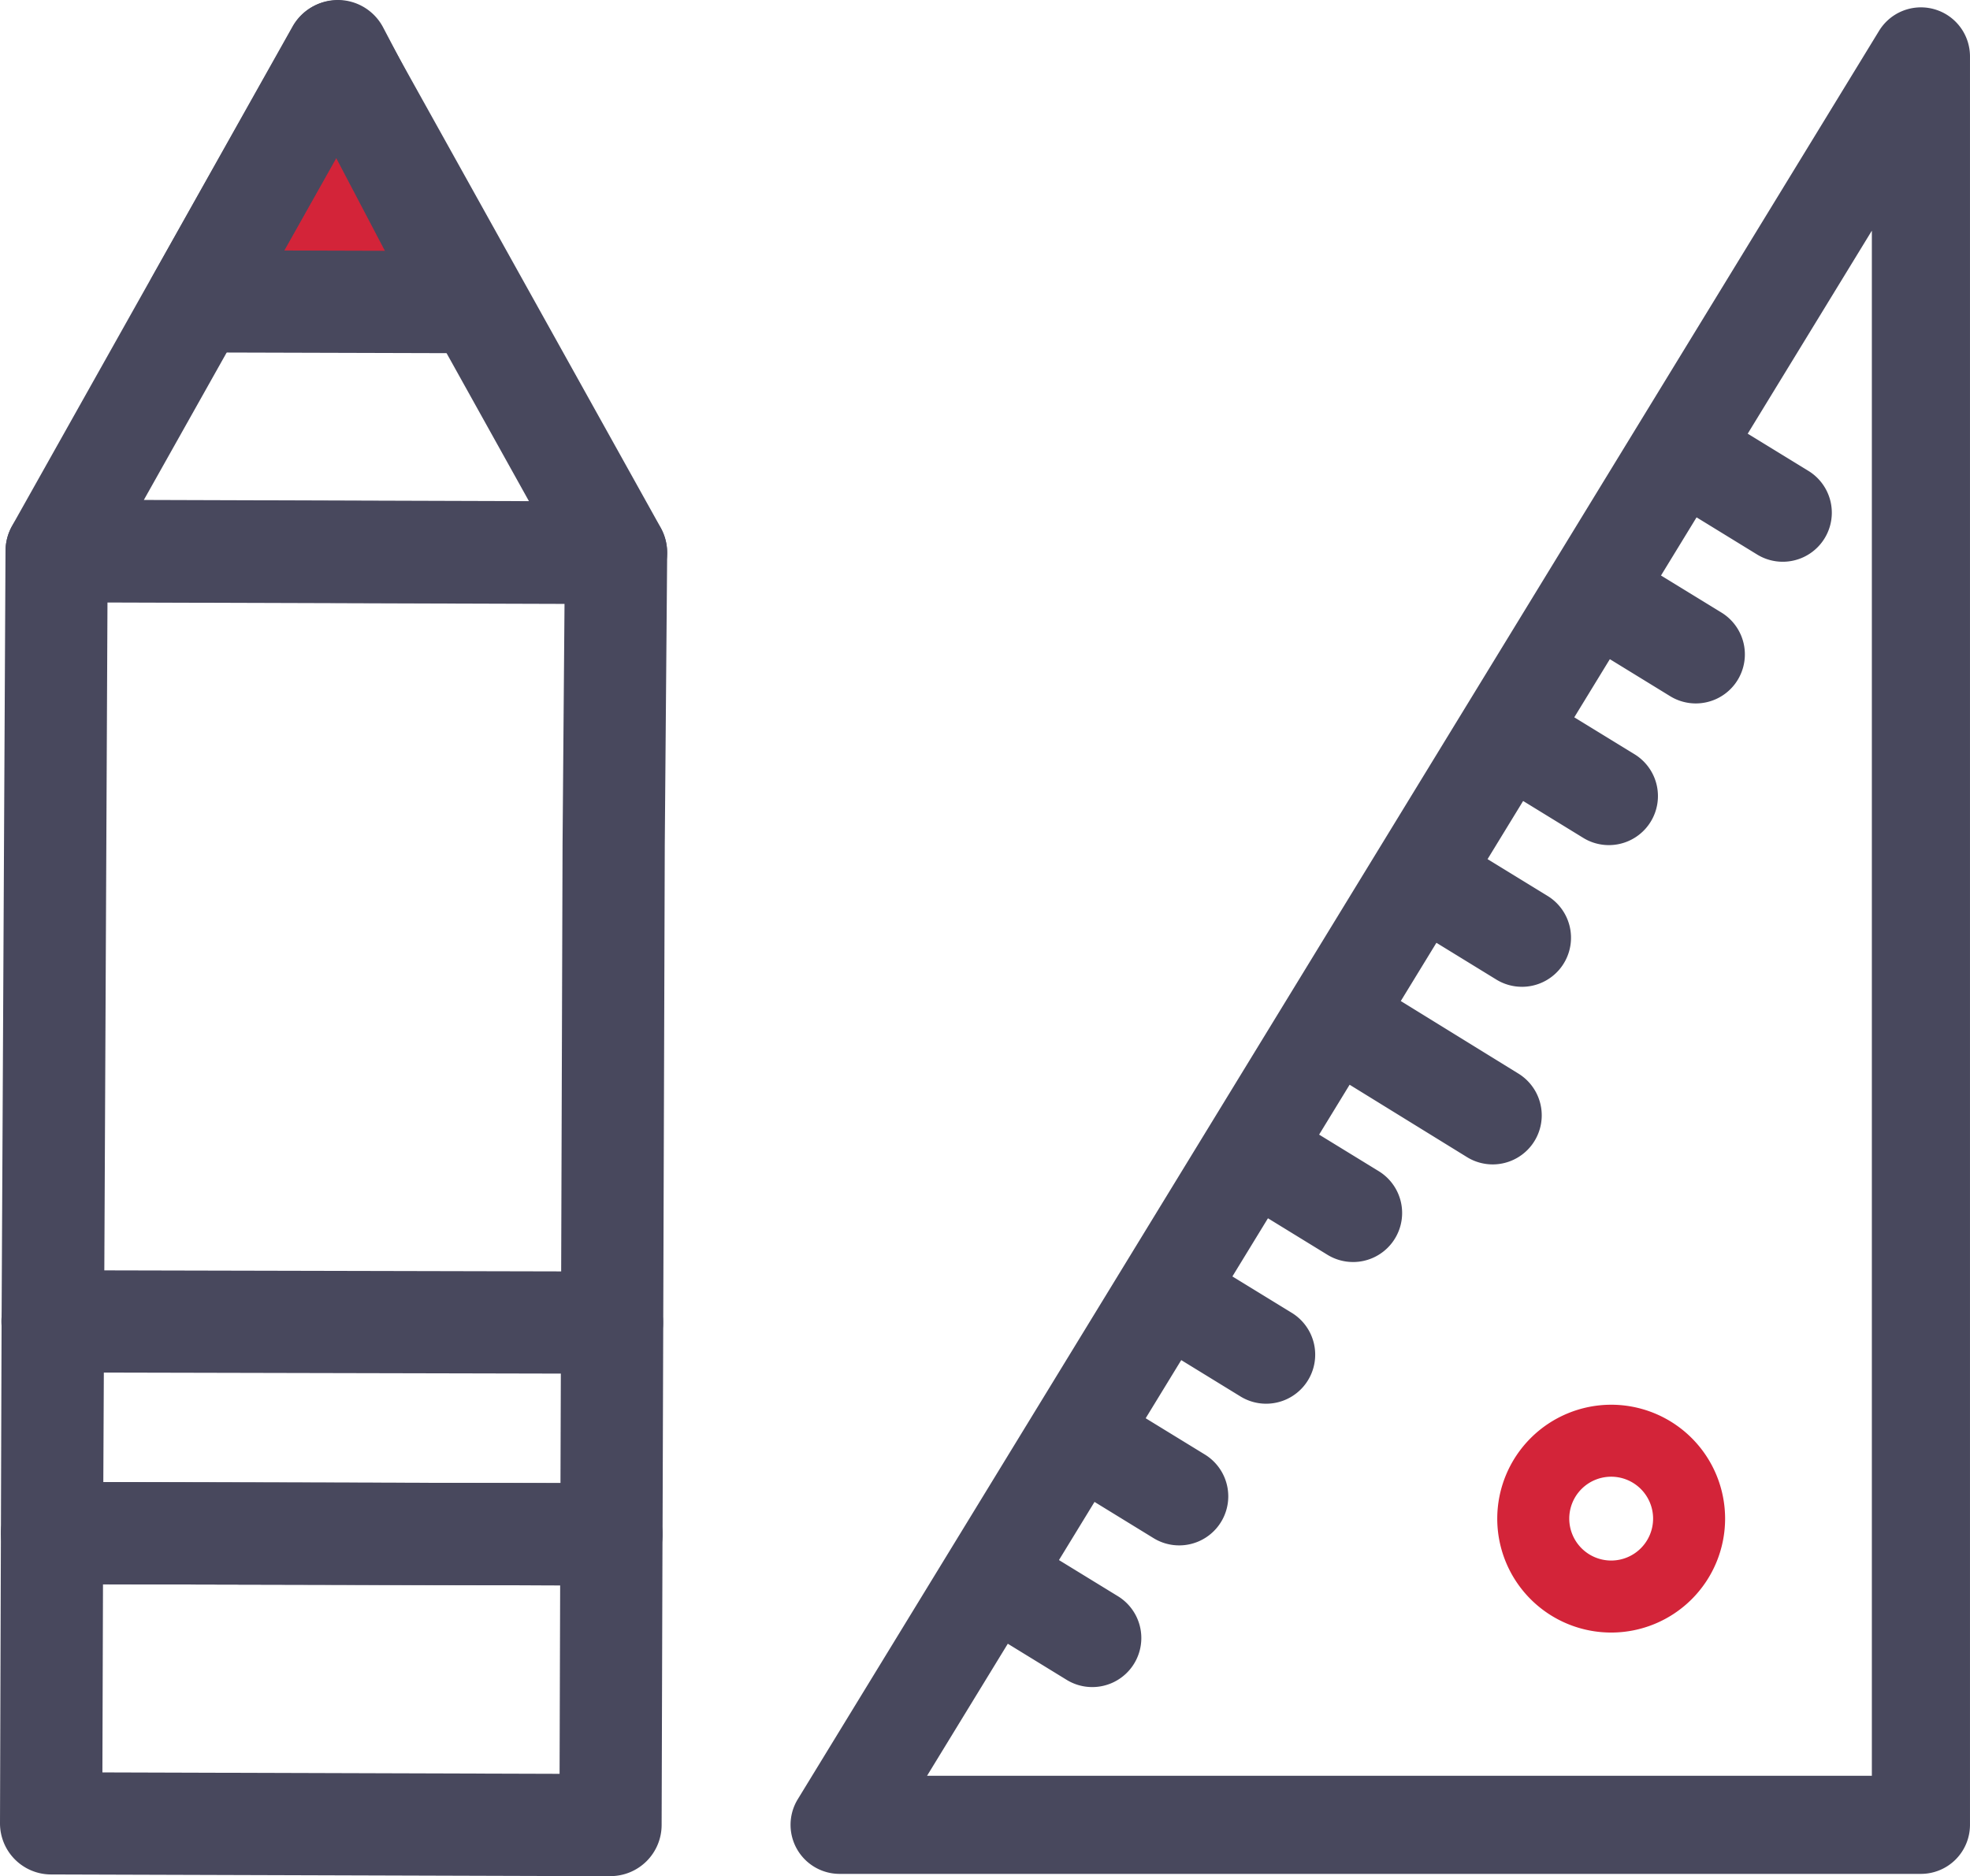
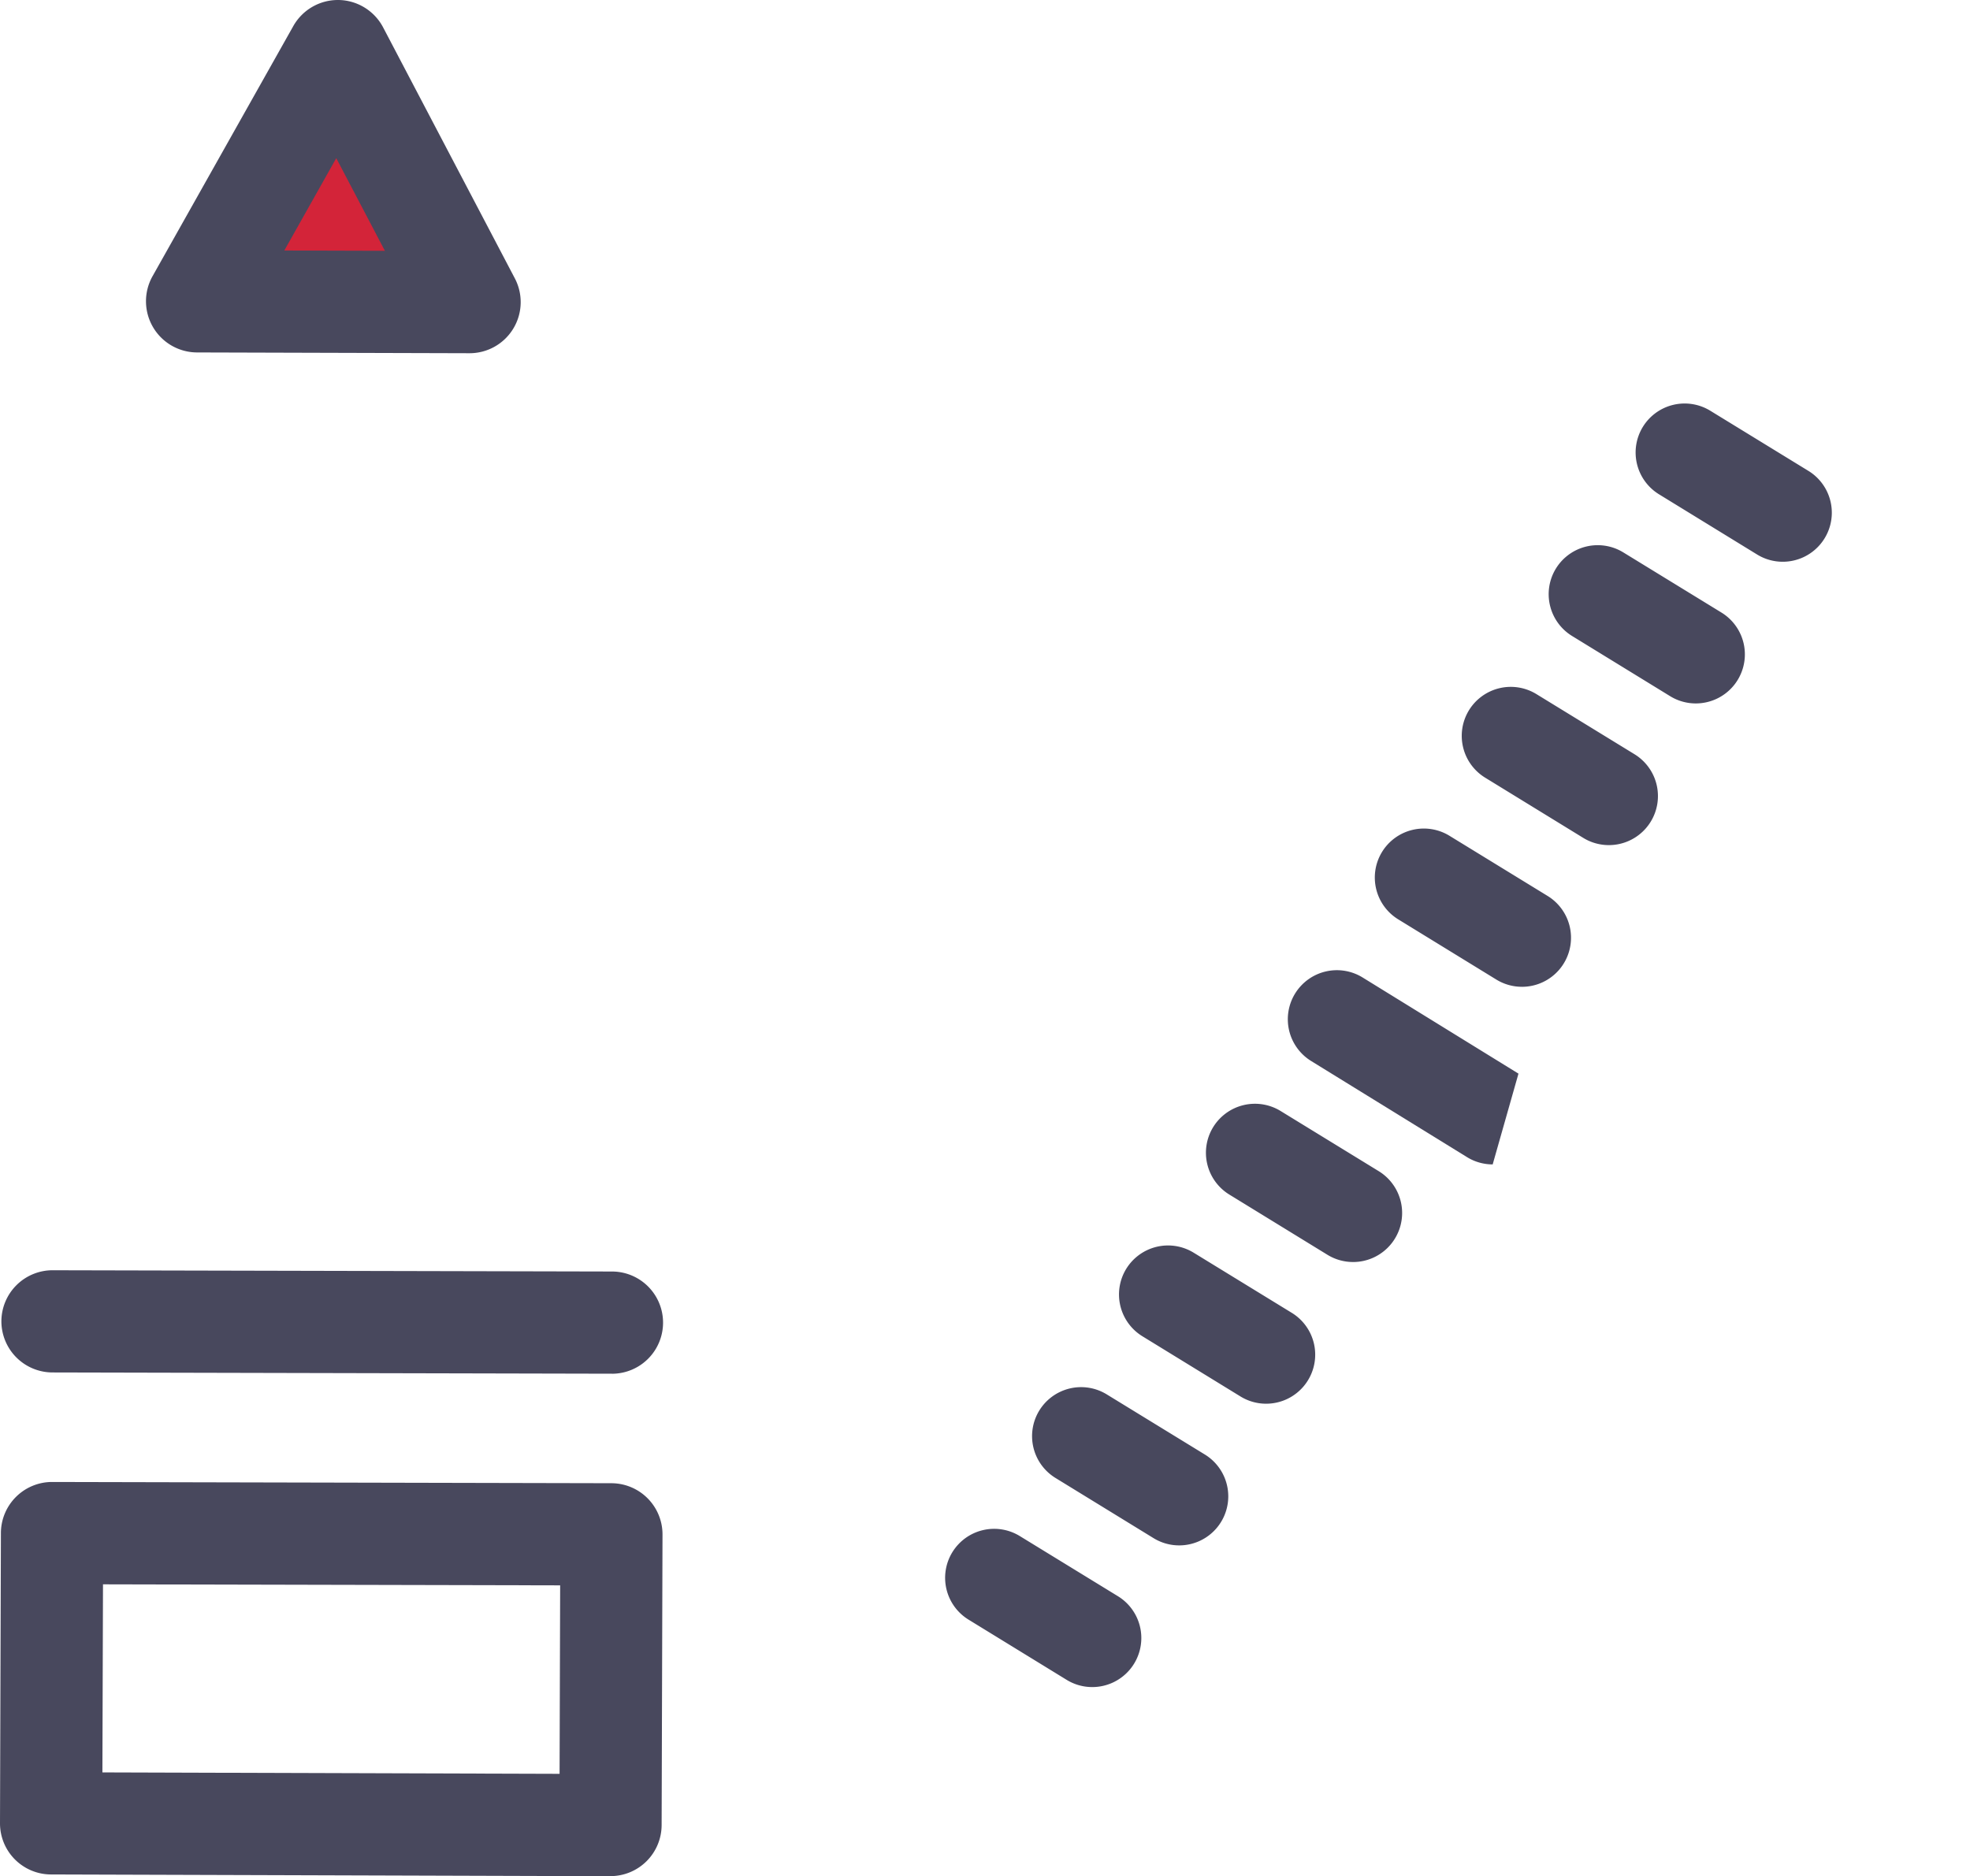
<svg xmlns="http://www.w3.org/2000/svg" width="123.123" height="117.276" viewBox="0 0 123.123 117.276">
  <defs>
    <clipPath id="clip-path">
      <rect id="Rectangle_7693" data-name="Rectangle 7693" width="122.447" height="116.586" fill="#48485d" />
    </clipPath>
  </defs>
  <g id="Group_4127" data-name="Group 4127" transform="translate(-448.655 -2143.655)">
    <path id="Path_2557" data-name="Path 2557" d="M470.59,2148.992l-7.914,12.2h14.5Z" fill="#d32439" />
    <path id="線_69" data-name="線 69" d="M6.129,6.828a3.052,3.052,0,0,1-1.6-.453L-1.6,2.613A3.066,3.066,0,0,1-2.613-1.6,3.066,3.066,0,0,1,1.6-2.613L7.735,1.148a3.066,3.066,0,0,1-1.606,5.68Z" transform="translate(553.943 2171.94)" fill="#48485d" />
    <path id="線_70" data-name="線 70" d="M6.129,6.828a3.052,3.052,0,0,1-1.6-.453L-1.6,2.613A3.066,3.066,0,0,1-2.613-1.6,3.066,3.066,0,0,1,1.6-2.613L7.735,1.148a3.066,3.066,0,0,1-1.606,5.68Z" transform="translate(548.509 2180.796)" fill="#48485d" />
    <path id="線_71" data-name="線 71" d="M6.129,6.828a3.052,3.052,0,0,1-1.6-.453L-1.6,2.613A3.066,3.066,0,0,1-2.613-1.6,3.066,3.066,0,0,1,1.6-2.613L7.735,1.148a3.066,3.066,0,0,1-1.606,5.68Z" transform="translate(543.076 2189.652)" fill="#48485d" />
    <path id="線_72" data-name="線 72" d="M6.129,6.828a3.052,3.052,0,0,1-1.6-.453L-1.6,2.613A3.066,3.066,0,0,1-2.613-1.6,3.066,3.066,0,0,1,1.6-2.613L7.735,1.149a3.066,3.066,0,0,1-1.606,5.68Z" transform="translate(537.643 2198.508)" fill="#48485d" />
-     <path id="線_73" data-name="線 73" d="M9.737,9.074A3.052,3.052,0,0,1,8.13,8.617L-1.61,2.61a3.066,3.066,0,0,1-1-4.219,3.066,3.066,0,0,1,4.219-1L11.349,3.4A3.066,3.066,0,0,1,9.737,9.074Z" transform="translate(532.209 2207.364)" fill="#48485d" />
+     <path id="線_73" data-name="線 73" d="M9.737,9.074A3.052,3.052,0,0,1,8.13,8.617L-1.61,2.61a3.066,3.066,0,0,1-1-4.219,3.066,3.066,0,0,1,4.219-1L11.349,3.4Z" transform="translate(532.209 2207.364)" fill="#48485d" />
    <path id="線_74" data-name="線 74" d="M6.129,6.828a3.052,3.052,0,0,1-1.6-.453L-1.6,2.613A3.066,3.066,0,0,1-2.613-1.6,3.066,3.066,0,0,1,1.6-2.613L7.735,1.149a3.066,3.066,0,0,1-1.606,5.68Z" transform="translate(527.088 2215.711)" fill="#48485d" />
    <path id="線_75" data-name="線 75" d="M6.129,6.828a3.052,3.052,0,0,1-1.6-.453L-1.6,2.613A3.066,3.066,0,0,1-2.613-1.6,3.066,3.066,0,0,1,1.6-2.613L7.735,1.148a3.066,3.066,0,0,1-1.606,5.68Z" transform="translate(521.655 2224.568)" fill="#48485d" />
    <path id="線_76" data-name="線 76" d="M6.129,6.828a3.052,3.052,0,0,1-1.6-.453L-1.6,2.613A3.066,3.066,0,0,1-2.613-1.6,3.066,3.066,0,0,1,1.6-2.613L7.735,1.148a3.066,3.066,0,0,1-1.606,5.68Z" transform="translate(516.222 2233.424)" fill="#48485d" />
    <path id="線_77" data-name="線 77" d="M6.129,6.828a3.052,3.052,0,0,1-1.6-.453L-1.6,2.613A3.066,3.066,0,0,1-2.613-1.6,3.066,3.066,0,0,1,1.6-2.613L7.735,1.148a3.066,3.066,0,0,1-1.606,5.68Z" transform="translate(510.788 2242.28)" fill="#48485d" />
    <g id="Group_4122" data-name="Group 4122" transform="translate(449 2144)">
      <g id="Group_4121" data-name="Group 4121" clip-path="url(#clip-path)">
-         <path id="パス_2574" data-name="パス 2574" d="M111.9,98.31a7.12,7.12,0,1,1-7.119,7.119A7.127,7.127,0,0,1,111.9,98.31Zm0,9.739a2.62,2.62,0,1,0-2.619-2.62A2.622,2.622,0,0,0,111.9,108.049Z" transform="translate(-11.549 -10.85)" fill="#d32439" />
-       </g>
+         </g>
    </g>
-     <path id="Path_2558" data-name="Path 2558" d="M470.59,2148.992l-7.914,12.2h14.5Z" fill="#d32439" />
    <g id="Group_4128" data-name="Group 4128" transform="translate(449 2144)">
-       <path id="パス_2569" data-name="パス 2569" d="M3.545,35.038h.01l34.965.111a3.195,3.195,0,0,1,3.185,3.221l-.15,18.206L41.416,99.7a3.2,3.2,0,0,1-3.2,3.185L3.252,102.8A3.195,3.195,0,0,1,.064,99.6L.106,86.36.351,38.217A3.2,3.2,0,0,1,3.545,35.038Zm31.744,6.49-28.565-.09-.26,54.983,28.572.064.13-39.946Z" transform="translate(-0.352 -4.125)" fill="#48485d" />
      <path id="パス_2570" data-name="パス 2570" d="M38.158,128.479h-.01l-34.963-.109A3.195,3.195,0,0,1,0,125.166l.057-18.144a3.2,3.2,0,0,1,3.2-3.185l34.961.078a3.2,3.2,0,0,1,3.188,3.2l-.055,18.174a3.2,3.2,0,0,1-3.195,3.185ZM6.4,121.991l28.573.089.036-11.781-28.572-.064Z" transform="translate(-0.345 -11.549)" fill="#48485d" />
-       <path id="パス_2571" data-name="パス 2571" d="M21.111.028h.006A3.2,3.2,0,0,1,23.9,1.669L41.336,32.987a3.2,3.2,0,0,1-2.8,4.749L3.572,37.625A3.195,3.195,0,0,1,.8,32.866L18.325,1.658A3.2,3.2,0,0,1,21.111.028ZM33.1,31.329,21.1,9.769,9.031,31.253Z" transform="translate(-0.386 -0.348)" fill="#48485d" />
      <path id="パス_2572" data-name="パス 2572" d="M22.217,0h.047a3.2,3.2,0,0,1,2.783,1.71L33.28,17.4a3.195,3.195,0,0,1-2.839,4.679L13.409,22.03a3.2,3.2,0,0,1-2.775-4.761l8.8-15.64A3.2,3.2,0,0,1,22.217,0Zm2.941,15.677L22.119,9.886l-3.247,5.772Z" transform="translate(-1.448 -0.345)" fill="#48485d" />
      <path id="線_68" data-name="線 68" d="M34.963,3.274h-.007L-.007,3.195a3.2,3.2,0,0,1-3.188-3.2,3.2,3.2,0,0,1,3.2-3.188l34.962.079a3.195,3.195,0,0,1-.007,6.39Z" transform="translate(2.937 82.247)" fill="#48485d" />
-       <path id="パス_2573" data-name="パス 2573" d="M126.018,117.17H58.435a3.066,3.066,0,0,1-2.616-4.665L123.4,1.967a3.066,3.066,0,0,1,5.682,1.6V114.1A3.066,3.066,0,0,1,126.018,117.17ZM63.9,111.038h59.049V14.458Z" transform="translate(-6.305 -0.385)" fill="#48485d" />
    </g>
  </g>
</svg>